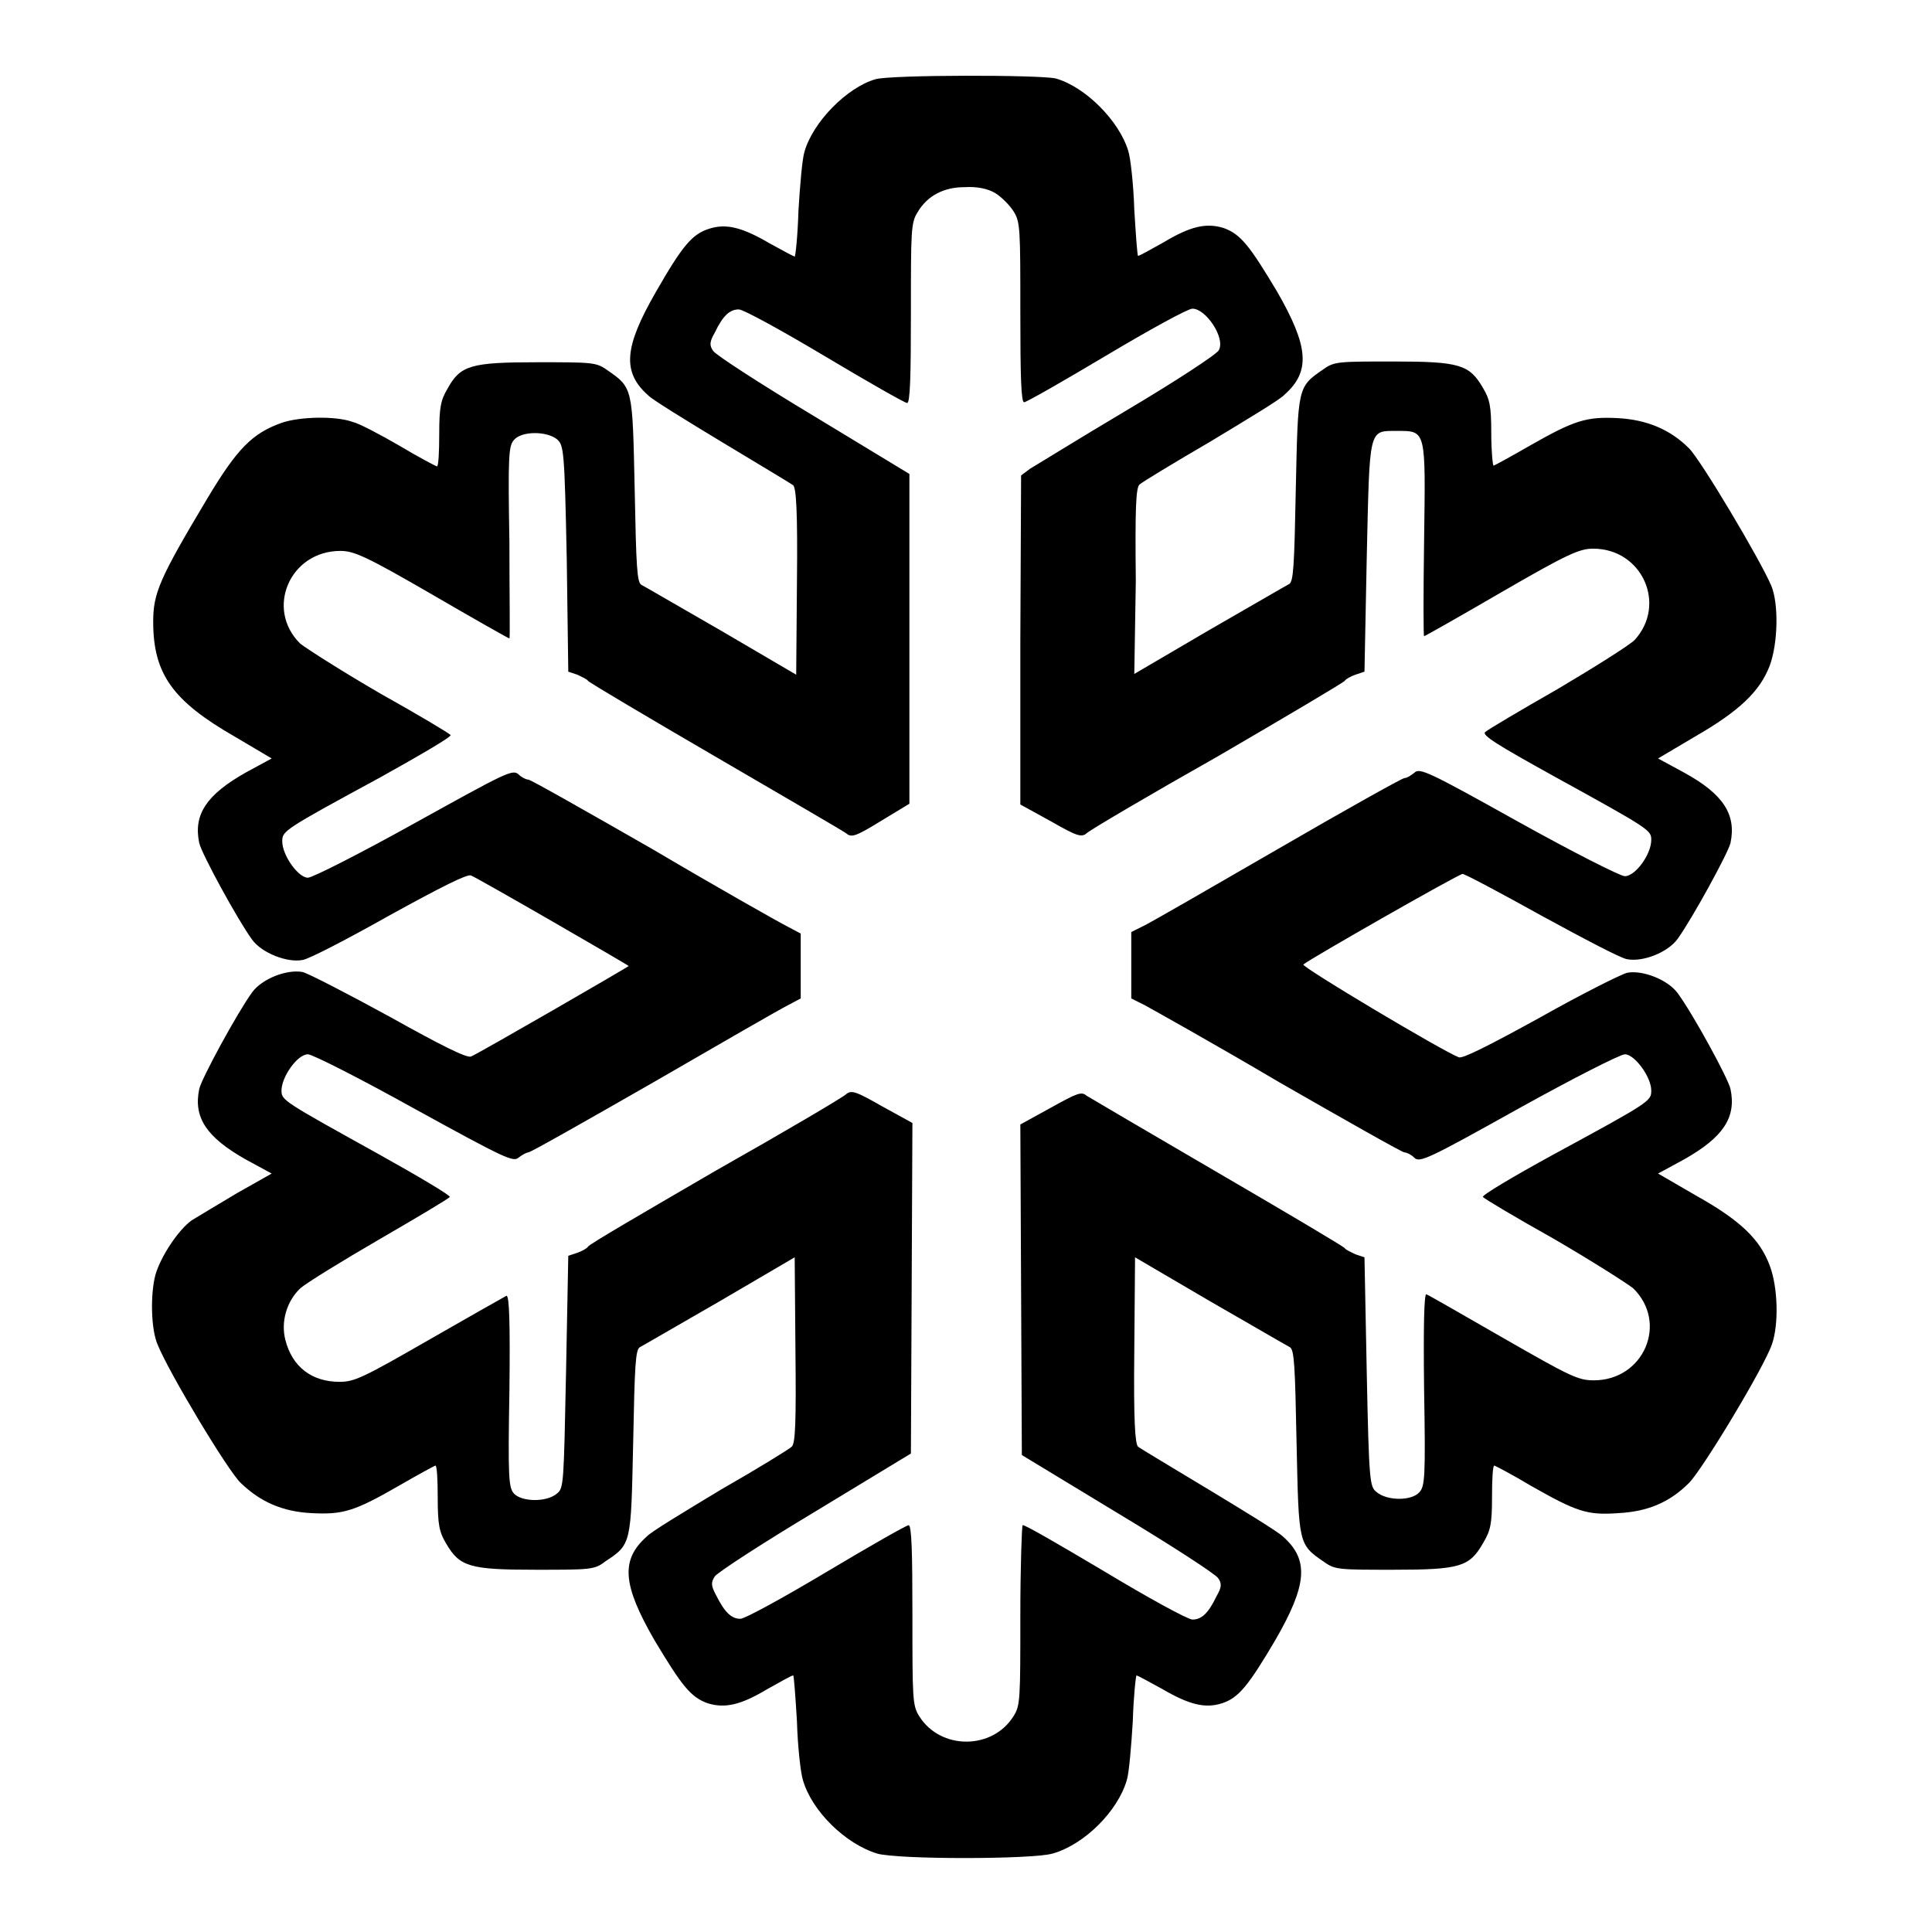
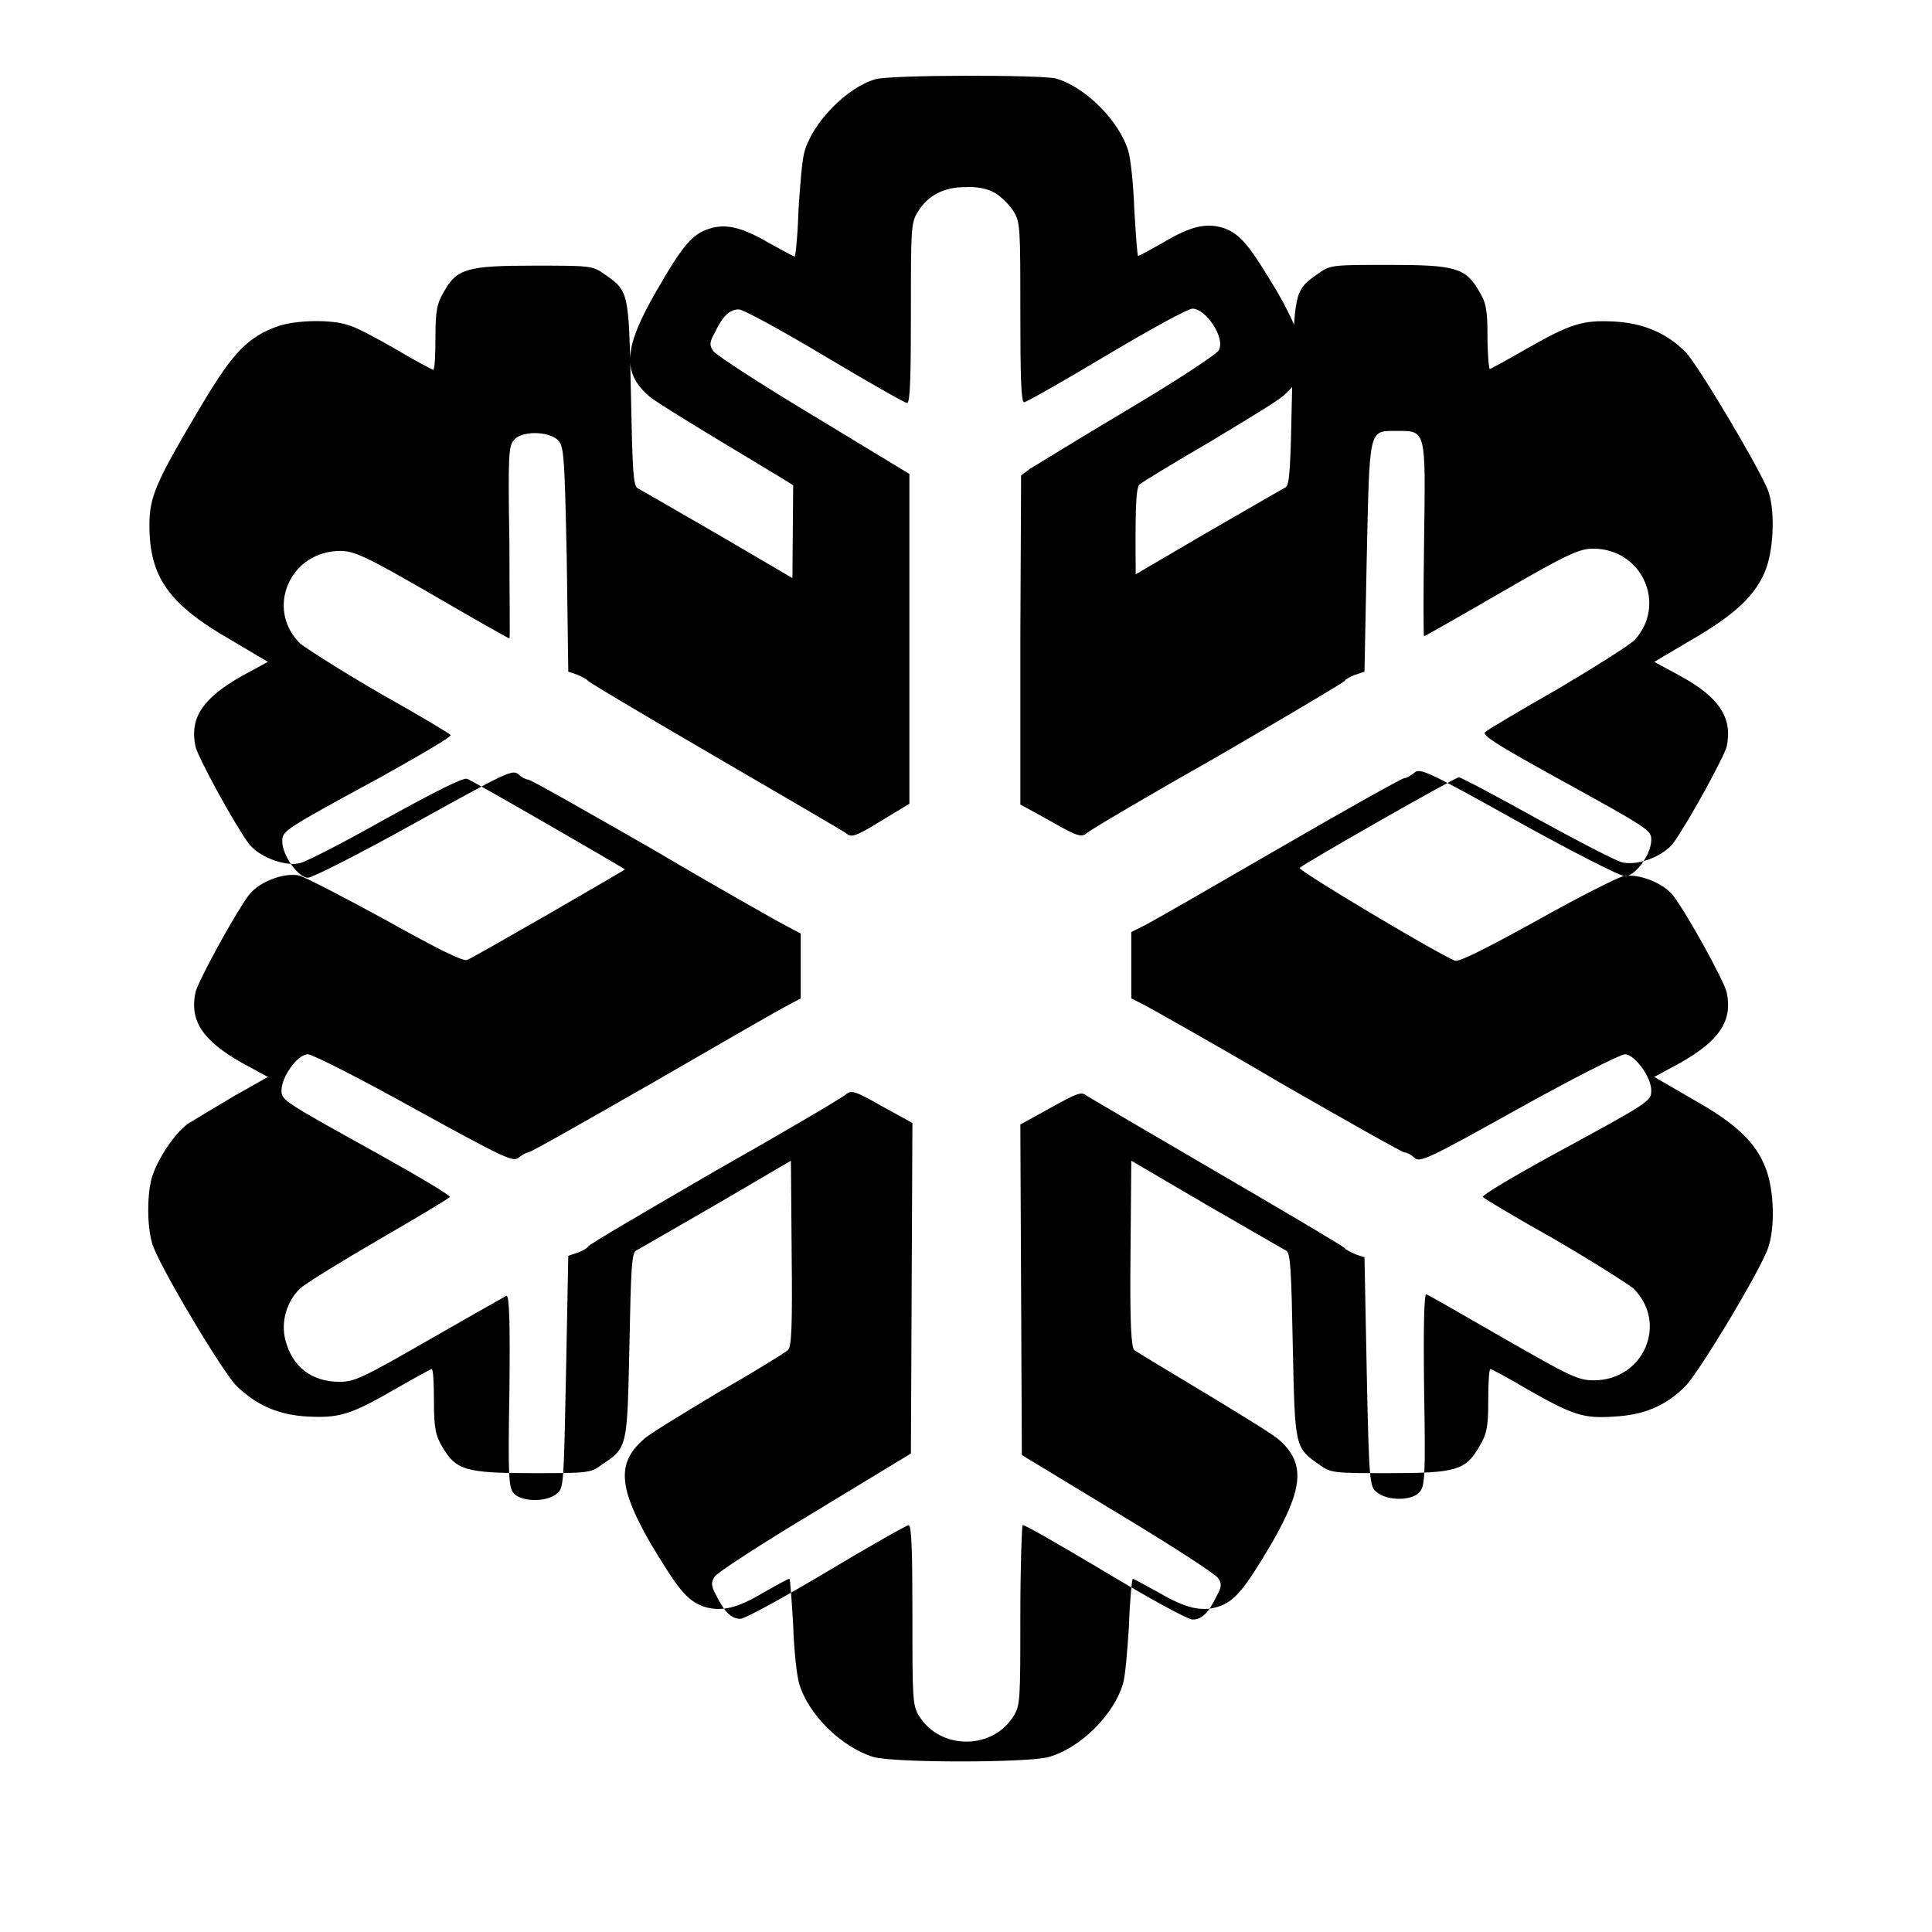
<svg xmlns="http://www.w3.org/2000/svg" version="1.1" x="0px" y="0px" viewBox="0 0 256 256" enable-background="new 0 0 256 256" xml:space="preserve">
  <g>
    <g>
      <g>
-         <path fill="#000000" d="M116,10.5c-3.8,1.1-8.3,5.7-9.4,9.6c-0.3,0.9-0.6,4.5-0.8,7.8c-0.1,3.4-0.4,6.1-0.5,6.1c-0.1,0-1.6-0.8-3.4-1.8c-3.6-2.1-5.7-2.6-7.9-1.9c-2.3,0.7-3.6,2.3-7.1,8.4c-4.2,7.3-4.5,10.6-1,13.7c0.6,0.6,5,3.3,9.8,6.2c4.8,2.9,9,5.4,9.4,5.7c0.4,0.4,0.6,3.4,0.5,12.8l-0.1,12.3l-9.9-5.8c-5.4-3.1-10.2-5.9-10.6-6.1c-0.6-0.3-0.7-2.4-0.9-12.6c-0.3-13.6-0.2-13.5-3.7-15.9c-1.4-1-2-1-9.2-1c-8.8,0-10.2,0.4-11.9,3.5c-0.9,1.5-1.1,2.5-1.1,6c0,2.4-0.1,4.3-0.3,4.3c-0.1,0-2.4-1.2-4.9-2.7c-2.6-1.5-5.4-3-6.3-3.2c-2.2-0.8-6.9-0.7-9.3,0.1c-4,1.4-6,3.5-9.9,10c-6.4,10.7-7.2,12.6-7.2,16.4c0,6.9,2.6,10.5,10.8,15.2l4.9,2.9l-3.5,1.9c-5.1,2.9-6.9,5.5-6.1,9.3c0.3,1.4,5.1,10.2,7,12.8c1.3,1.8,4.7,3.1,6.7,2.7c0.8-0.1,6-2.8,11.5-5.9c6.9-3.8,10.3-5.5,10.8-5.3c1,0.4,20.9,11.9,20.9,12s-19.9,11.6-20.9,12c-0.6,0.2-4-1.5-10.8-5.3c-5.5-3-10.7-5.7-11.5-5.9c-2.1-0.4-5.4,0.9-6.7,2.7c-1.9,2.6-6.7,11.4-7,12.8c-0.8,3.8,1,6.4,6.1,9.3l3.5,1.9l-4.6,2.6c-2.5,1.5-5.2,3.1-6,3.6c-1.8,1.3-4.1,4.8-4.8,7.2c-0.7,2.6-0.6,7.3,0.3,9.3c1.5,3.7,9.3,16.7,11,18.3c2.6,2.5,5.5,3.8,9.4,4c4.1,0.2,5.6-0.2,11.5-3.6c2.6-1.5,4.8-2.7,4.9-2.7c0.2,0,0.3,1.9,0.3,4.2c0,3.6,0.2,4.6,1.1,6.1c1.8,3.1,3.1,3.5,11.9,3.5c7.2,0,7.8,0,9.2-1.1c3.5-2.3,3.4-2.3,3.7-15.8c0.2-10.2,0.3-12.3,0.9-12.6c0.4-0.2,5.2-3,10.6-6.1l9.9-5.8l0.1,12.3c0.1,9.5,0,12.4-0.5,12.8c-0.3,0.3-4.5,2.9-9.4,5.7c-4.8,2.9-9.3,5.6-9.8,6.2c-3.5,3.1-3.2,6.4,1,13.7c3.6,6,4.8,7.6,7.1,8.4c2.3,0.7,4.4,0.2,7.9-1.9c1.8-1,3.2-1.8,3.4-1.8c0.1,0,0.3,2.8,0.5,6.1c0.1,3.4,0.5,6.9,0.8,7.8c1.2,4.1,5.6,8.4,9.8,9.7c2.6,0.8,20.6,0.8,23.3,0c4.2-1.2,8.6-5.6,9.8-9.7c0.3-0.9,0.6-4.5,0.8-7.8c0.1-3.3,0.4-6.1,0.5-6.1c0.1,0,1.6,0.8,3.4,1.8c3.6,2.1,5.7,2.6,7.9,1.9c2.2-0.7,3.5-2.3,7.1-8.4c4.2-7.3,4.5-10.6,1-13.7c-0.6-0.6-5-3.3-9.8-6.2c-4.8-2.9-9-5.4-9.4-5.7c-0.4-0.4-0.6-3.4-0.5-12.8l0.1-12.3l9.9,5.8c5.4,3.1,10.2,5.9,10.6,6.1c0.6,0.3,0.7,2.4,0.9,12.6c0.3,13.6,0.2,13.5,3.7,15.9c1.4,1,2,1,9.1,1c8.9,0,10.1-0.4,11.9-3.5c1-1.7,1.2-2.5,1.2-6.1c0-2.4,0.1-4.2,0.3-4.2c0.1,0,2.4,1.2,4.9,2.7c6,3.4,7.4,3.9,11.5,3.6c3.9-0.2,6.8-1.4,9.4-4c1.8-1.8,10-15.4,11-18.4c0.9-2.6,0.8-7.5-0.3-10.4c-1.3-3.5-3.9-6-9.8-9.3l-5-2.9l3.5-1.9c5.1-2.9,6.9-5.5,6.1-9.3c-0.3-1.4-5-10-7-12.7c-1.3-1.8-4.7-3.1-6.7-2.7c-0.8,0.2-6,2.8-11.5,5.9c-6.9,3.8-10.3,5.5-10.8,5.3c-2.3-0.9-20.9-12-20.6-12.3c0.8-0.7,20.6-12,21.1-12c0.3,0,5,2.5,10.4,5.5c5.5,3,10.6,5.7,11.4,5.8c2.1,0.4,5.4-0.9,6.7-2.7c2-2.8,6.7-11.4,7-12.7c0.8-3.8-1-6.5-6.1-9.3l-3.5-1.9l4.9-2.9c5.9-3.4,8.6-6,9.9-9.4c1.1-3,1.2-8.2,0.2-10.6c-1.5-3.5-9.3-16.6-10.9-18.2c-2.5-2.5-5.6-3.8-9.5-4c-4.1-0.2-5.7,0.3-11.5,3.6c-2.6,1.5-4.8,2.7-4.9,2.7c-0.1,0-0.3-1.9-0.3-4.3c0-3.6-0.2-4.5-1.1-6c-1.8-3.1-3.1-3.5-11.9-3.5c-7.2,0-7.8,0-9.2,1c-3.5,2.4-3.4,2.3-3.7,15.9c-0.2,10.2-0.3,12.3-0.9,12.6c-0.4,0.2-5.2,3-10.6,6.1l-9.9,5.8L150.5,77c-0.1-9.5,0-12.4,0.5-12.8c0.3-0.3,4.6-2.9,9.4-5.7c4.8-2.9,9.3-5.6,9.8-6.2c3.5-3.1,3.2-6.4-1-13.7c-3.6-6-4.8-7.6-7.1-8.4c-2.3-0.7-4.4-0.2-7.9,1.9c-1.8,1-3.2,1.8-3.4,1.8c-0.1,0-0.3-2.8-0.5-6.1c-0.1-3.3-0.5-6.9-0.8-7.8c-1.2-4-5.7-8.5-9.6-9.6C137.8,9.9,118,9.9,116,10.5z M131.9,25.6c0.8,0.5,1.9,1.6,2.4,2.4c0.9,1.4,0.9,2.4,0.9,13.4c0,8.4,0.1,11.9,0.5,11.9c0.3,0,5.2-2.8,10.9-6.2c5.7-3.4,10.8-6.2,11.4-6.2c1.8,0,4.4,3.9,3.5,5.5c-0.2,0.5-5.7,4.1-12.1,7.9c-6.4,3.8-12.2,7.4-12.9,7.8l-1.2,0.9l-0.1,21.8l0,21.8l4,2.2c3.5,2,4.1,2.2,4.8,1.6c0.4-0.4,8.2-5,17.4-10.2c9.1-5.3,16.7-9.8,16.8-10c0.1-0.2,0.8-0.6,1.4-0.8l1.2-0.4l0.3-15.1c0.4-17.3,0.2-16.8,4-16.8c3.9,0,3.8-0.2,3.6,14.5c-0.1,7-0.1,12.7,0,12.7c0.1,0,4.7-2.6,10.2-5.8c8.8-5.1,10.4-5.8,12.2-5.8c6.5,0,9.8,7.4,5.5,12.1c-0.7,0.7-5.3,3.6-10.2,6.5c-4.9,2.8-9.3,5.4-9.6,5.7c-0.5,0.4,1.6,1.7,9,5.8c12.9,7.1,13,7.2,13,8.5c0,1.9-2.1,4.8-3.5,4.8c-0.6,0-6.9-3.2-14.1-7.2c-12-6.7-13.1-7.2-13.8-6.5c-0.5,0.4-1,0.7-1.3,0.7s-7.8,4.2-16.6,9.3c-8.8,5.1-16.8,9.7-17.8,10.2l-1.8,0.9v4.4v4.4l1.8,0.9c0.9,0.5,9,5,17.8,10.2c8.9,5.1,16.3,9.3,16.6,9.3c0.3,0,0.9,0.3,1.3,0.7c0.7,0.7,1.8,0.2,13.8-6.5c7.2-4,13.5-7.2,14.1-7.2c1.3,0,3.5,3,3.5,4.8c0,1.4-0.1,1.5-13,8.5c-5.3,2.9-9.5,5.4-9.3,5.6c0.1,0.2,4.3,2.7,9.3,5.5c5,2.9,9.7,5.9,10.6,6.6c4.7,4.6,1.4,12.2-5.2,12.2c-2.1,0-3.1-0.5-12-5.6c-5.4-3.1-9.9-5.7-10.2-5.8c-0.3-0.1-0.4,4.2-0.3,12.6c0.2,11.6,0.1,12.8-0.6,13.6c-1,1.2-4.3,1.2-5.7,0c-0.9-0.7-1-1.3-1.3-15.9l-0.3-15.2l-1.2-0.4c-0.6-0.3-1.3-0.6-1.4-0.8c-0.1-0.2-7.7-4.7-16.8-10c-9.1-5.3-16.9-9.9-17.4-10.2c-0.7-0.6-1.2-0.4-4.8,1.6l-4,2.2l0.1,21.9l0.1,21.9l12.7,7.7c7,4.2,13,8.1,13.3,8.6c0.5,0.7,0.5,1.2-0.2,2.4c-1.1,2.3-2,3.1-3.2,3.1c-0.6,0-5.9-2.9-11.7-6.4c-5.9-3.5-10.7-6.3-10.8-6.1c-0.1,0.1-0.3,5.5-0.3,12c0,11,0,11.9-0.9,13.3c-2.8,4.5-9.7,4.5-12.5,0c-0.9-1.4-0.9-2.4-0.9-13.4c0-8.3-0.1-11.9-0.5-11.9c-0.3,0-5.2,2.8-10.9,6.2c-5.7,3.4-10.8,6.2-11.4,6.2c-1.2,0-2.1-0.9-3.2-3.1c-0.7-1.3-0.7-1.7-0.2-2.5c0.3-0.5,6.3-4.4,13.3-8.6l12.7-7.7l0.1-21.9l0.1-21.9l-4-2.2c-3.5-2-4.1-2.2-4.8-1.6c-0.4,0.4-8.2,5-17.4,10.2c-9.1,5.3-16.7,9.7-16.8,10c-0.1,0.2-0.8,0.6-1.4,0.8l-1.2,0.4L75,182c-0.3,14.6-0.3,15.2-1.2,15.9c-1.4,1.2-4.7,1.1-5.7,0c-0.7-0.8-0.8-2-0.6-13.6c0.1-8.8,0-12.7-0.4-12.6c-0.2,0.1-4.8,2.7-10.2,5.8c-8.7,5-9.9,5.6-11.9,5.6c-3.7,0-6.3-2-7.2-5.6c-0.6-2.4,0.2-5.1,2-6.8c0.8-0.7,5.5-3.6,10.5-6.5c5-2.9,9.2-5.4,9.3-5.6c0.1-0.2-4.1-2.7-9.3-5.6c-12.8-7.1-13-7.2-13-8.5c0-1.8,2.1-4.8,3.5-4.8c0.6,0,6.9,3.2,14.1,7.2c12,6.6,13.1,7.1,13.8,6.5c0.5-0.4,1.1-0.7,1.3-0.7c0.3,0,7.7-4.2,16.6-9.3c8.8-5.1,16.8-9.7,17.8-10.2l1.7-0.9v-4.3v-4.3l-1.7-0.9c-1-0.5-9-5-17.8-10.2c-8.9-5.1-16.3-9.3-16.6-9.3c-0.3,0-0.9-0.3-1.3-0.7c-0.8-0.7-1.7-0.2-13.8,6.5c-7.2,4-13.5,7.2-14.1,7.2c-1.3,0-3.4-3-3.4-4.8c0-1.4,0.1-1.5,13-8.5c5.2-2.9,9.5-5.4,9.3-5.6c-0.1-0.2-4.3-2.7-9.3-5.5c-5-2.9-9.7-5.9-10.6-6.6c-4.7-4.6-1.4-12.3,5.3-12.3c1.8,0,3.4,0.7,12.2,5.8c5.5,3.2,10.1,5.8,10.2,5.8s0-5.7,0-12.7c-0.2-11.6-0.1-12.8,0.6-13.6c1-1.2,4.3-1.2,5.7-0.1c0.9,0.8,1,1.3,1.3,16L75.3,89l1.2,0.4c0.6,0.3,1.3,0.6,1.4,0.8c0.1,0.2,7.7,4.7,16.8,10c9.1,5.3,17,9.9,17.4,10.2c0.7,0.6,1.2,0.5,4.6-1.6l3.8-2.3V84.7V62.8l-12.7-7.7c-7-4.2-13-8.1-13.3-8.6c-0.5-0.7-0.5-1.2,0.2-2.4c1.1-2.3,2-3.1,3.2-3.1c0.6,0,5.7,2.8,11.4,6.2c5.7,3.4,10.6,6.2,10.9,6.2c0.4,0,0.5-3.6,0.5-11.9c0-11,0-12,0.9-13.4c1.3-2.2,3.5-3.3,6.2-3.3C129.5,24.7,130.9,25,131.9,25.6z" />
+         <path fill="#000000" d="M116,10.5c-3.8,1.1-8.3,5.7-9.4,9.6c-0.3,0.9-0.6,4.5-0.8,7.8c-0.1,3.4-0.4,6.1-0.5,6.1c-0.1,0-1.6-0.8-3.4-1.8c-3.6-2.1-5.7-2.6-7.9-1.9c-2.3,0.7-3.6,2.3-7.1,8.4c-4.2,7.3-4.5,10.6-1,13.7c0.6,0.6,5,3.3,9.8,6.2c4.8,2.9,9,5.4,9.4,5.7l-0.1,12.3l-9.9-5.8c-5.4-3.1-10.2-5.9-10.6-6.1c-0.6-0.3-0.7-2.4-0.9-12.6c-0.3-13.6-0.2-13.5-3.7-15.9c-1.4-1-2-1-9.2-1c-8.8,0-10.2,0.4-11.9,3.5c-0.9,1.5-1.1,2.5-1.1,6c0,2.4-0.1,4.3-0.3,4.3c-0.1,0-2.4-1.2-4.9-2.7c-2.6-1.5-5.4-3-6.3-3.2c-2.2-0.8-6.9-0.7-9.3,0.1c-4,1.4-6,3.5-9.9,10c-6.4,10.7-7.2,12.6-7.2,16.4c0,6.9,2.6,10.5,10.8,15.2l4.9,2.9l-3.5,1.9c-5.1,2.9-6.9,5.5-6.1,9.3c0.3,1.4,5.1,10.2,7,12.8c1.3,1.8,4.7,3.1,6.7,2.7c0.8-0.1,6-2.8,11.5-5.9c6.9-3.8,10.3-5.5,10.8-5.3c1,0.4,20.9,11.9,20.9,12s-19.9,11.6-20.9,12c-0.6,0.2-4-1.5-10.8-5.3c-5.5-3-10.7-5.7-11.5-5.9c-2.1-0.4-5.4,0.9-6.7,2.7c-1.9,2.6-6.7,11.4-7,12.8c-0.8,3.8,1,6.4,6.1,9.3l3.5,1.9l-4.6,2.6c-2.5,1.5-5.2,3.1-6,3.6c-1.8,1.3-4.1,4.8-4.8,7.2c-0.7,2.6-0.6,7.3,0.3,9.3c1.5,3.7,9.3,16.7,11,18.3c2.6,2.5,5.5,3.8,9.4,4c4.1,0.2,5.6-0.2,11.5-3.6c2.6-1.5,4.8-2.7,4.9-2.7c0.2,0,0.3,1.9,0.3,4.2c0,3.6,0.2,4.6,1.1,6.1c1.8,3.1,3.1,3.5,11.9,3.5c7.2,0,7.8,0,9.2-1.1c3.5-2.3,3.4-2.3,3.7-15.8c0.2-10.2,0.3-12.3,0.9-12.6c0.4-0.2,5.2-3,10.6-6.1l9.9-5.8l0.1,12.3c0.1,9.5,0,12.4-0.5,12.8c-0.3,0.3-4.5,2.9-9.4,5.7c-4.8,2.9-9.3,5.6-9.8,6.2c-3.5,3.1-3.2,6.4,1,13.7c3.6,6,4.8,7.6,7.1,8.4c2.3,0.7,4.4,0.2,7.9-1.9c1.8-1,3.2-1.8,3.4-1.8c0.1,0,0.3,2.8,0.5,6.1c0.1,3.4,0.5,6.9,0.8,7.8c1.2,4.1,5.6,8.4,9.8,9.7c2.6,0.8,20.6,0.8,23.3,0c4.2-1.2,8.6-5.6,9.8-9.7c0.3-0.9,0.6-4.5,0.8-7.8c0.1-3.3,0.4-6.1,0.5-6.1c0.1,0,1.6,0.8,3.4,1.8c3.6,2.1,5.7,2.6,7.9,1.9c2.2-0.7,3.5-2.3,7.1-8.4c4.2-7.3,4.5-10.6,1-13.7c-0.6-0.6-5-3.3-9.8-6.2c-4.8-2.9-9-5.4-9.4-5.7c-0.4-0.4-0.6-3.4-0.5-12.8l0.1-12.3l9.9,5.8c5.4,3.1,10.2,5.9,10.6,6.1c0.6,0.3,0.7,2.4,0.9,12.6c0.3,13.6,0.2,13.5,3.7,15.9c1.4,1,2,1,9.1,1c8.9,0,10.1-0.4,11.9-3.5c1-1.7,1.2-2.5,1.2-6.1c0-2.4,0.1-4.2,0.3-4.2c0.1,0,2.4,1.2,4.9,2.7c6,3.4,7.4,3.9,11.5,3.6c3.9-0.2,6.8-1.4,9.4-4c1.8-1.8,10-15.4,11-18.4c0.9-2.6,0.8-7.5-0.3-10.4c-1.3-3.5-3.9-6-9.8-9.3l-5-2.9l3.5-1.9c5.1-2.9,6.9-5.5,6.1-9.3c-0.3-1.4-5-10-7-12.7c-1.3-1.8-4.7-3.1-6.7-2.7c-0.8,0.2-6,2.8-11.5,5.9c-6.9,3.8-10.3,5.5-10.8,5.3c-2.3-0.9-20.9-12-20.6-12.3c0.8-0.7,20.6-12,21.1-12c0.3,0,5,2.5,10.4,5.5c5.5,3,10.6,5.7,11.4,5.8c2.1,0.4,5.4-0.9,6.7-2.7c2-2.8,6.7-11.4,7-12.7c0.8-3.8-1-6.5-6.1-9.3l-3.5-1.9l4.9-2.9c5.9-3.4,8.6-6,9.9-9.4c1.1-3,1.2-8.2,0.2-10.6c-1.5-3.5-9.3-16.6-10.9-18.2c-2.5-2.5-5.6-3.8-9.5-4c-4.1-0.2-5.7,0.3-11.5,3.6c-2.6,1.5-4.8,2.7-4.9,2.7c-0.1,0-0.3-1.9-0.3-4.3c0-3.6-0.2-4.5-1.1-6c-1.8-3.1-3.1-3.5-11.9-3.5c-7.2,0-7.8,0-9.2,1c-3.5,2.4-3.4,2.3-3.7,15.9c-0.2,10.2-0.3,12.3-0.9,12.6c-0.4,0.2-5.2,3-10.6,6.1l-9.9,5.8L150.5,77c-0.1-9.5,0-12.4,0.5-12.8c0.3-0.3,4.6-2.9,9.4-5.7c4.8-2.9,9.3-5.6,9.8-6.2c3.5-3.1,3.2-6.4-1-13.7c-3.6-6-4.8-7.6-7.1-8.4c-2.3-0.7-4.4-0.2-7.9,1.9c-1.8,1-3.2,1.8-3.4,1.8c-0.1,0-0.3-2.8-0.5-6.1c-0.1-3.3-0.5-6.9-0.8-7.8c-1.2-4-5.7-8.5-9.6-9.6C137.8,9.9,118,9.9,116,10.5z M131.9,25.6c0.8,0.5,1.9,1.6,2.4,2.4c0.9,1.4,0.9,2.4,0.9,13.4c0,8.4,0.1,11.9,0.5,11.9c0.3,0,5.2-2.8,10.9-6.2c5.7-3.4,10.8-6.2,11.4-6.2c1.8,0,4.4,3.9,3.5,5.5c-0.2,0.5-5.7,4.1-12.1,7.9c-6.4,3.8-12.2,7.4-12.9,7.8l-1.2,0.9l-0.1,21.8l0,21.8l4,2.2c3.5,2,4.1,2.2,4.8,1.6c0.4-0.4,8.2-5,17.4-10.2c9.1-5.3,16.7-9.8,16.8-10c0.1-0.2,0.8-0.6,1.4-0.8l1.2-0.4l0.3-15.1c0.4-17.3,0.2-16.8,4-16.8c3.9,0,3.8-0.2,3.6,14.5c-0.1,7-0.1,12.7,0,12.7c0.1,0,4.7-2.6,10.2-5.8c8.8-5.1,10.4-5.8,12.2-5.8c6.5,0,9.8,7.4,5.5,12.1c-0.7,0.7-5.3,3.6-10.2,6.5c-4.9,2.8-9.3,5.4-9.6,5.7c-0.5,0.4,1.6,1.7,9,5.8c12.9,7.1,13,7.2,13,8.5c0,1.9-2.1,4.8-3.5,4.8c-0.6,0-6.9-3.2-14.1-7.2c-12-6.7-13.1-7.2-13.8-6.5c-0.5,0.4-1,0.7-1.3,0.7s-7.8,4.2-16.6,9.3c-8.8,5.1-16.8,9.7-17.8,10.2l-1.8,0.9v4.4v4.4l1.8,0.9c0.9,0.5,9,5,17.8,10.2c8.9,5.1,16.3,9.3,16.6,9.3c0.3,0,0.9,0.3,1.3,0.7c0.7,0.7,1.8,0.2,13.8-6.5c7.2-4,13.5-7.2,14.1-7.2c1.3,0,3.5,3,3.5,4.8c0,1.4-0.1,1.5-13,8.5c-5.3,2.9-9.5,5.4-9.3,5.6c0.1,0.2,4.3,2.7,9.3,5.5c5,2.9,9.7,5.9,10.6,6.6c4.7,4.6,1.4,12.2-5.2,12.2c-2.1,0-3.1-0.5-12-5.6c-5.4-3.1-9.9-5.7-10.2-5.8c-0.3-0.1-0.4,4.2-0.3,12.6c0.2,11.6,0.1,12.8-0.6,13.6c-1,1.2-4.3,1.2-5.7,0c-0.9-0.7-1-1.3-1.3-15.9l-0.3-15.2l-1.2-0.4c-0.6-0.3-1.3-0.6-1.4-0.8c-0.1-0.2-7.7-4.7-16.8-10c-9.1-5.3-16.9-9.9-17.4-10.2c-0.7-0.6-1.2-0.4-4.8,1.6l-4,2.2l0.1,21.9l0.1,21.9l12.7,7.7c7,4.2,13,8.1,13.3,8.6c0.5,0.7,0.5,1.2-0.2,2.4c-1.1,2.3-2,3.1-3.2,3.1c-0.6,0-5.9-2.9-11.7-6.4c-5.9-3.5-10.7-6.3-10.8-6.1c-0.1,0.1-0.3,5.5-0.3,12c0,11,0,11.9-0.9,13.3c-2.8,4.5-9.7,4.5-12.5,0c-0.9-1.4-0.9-2.4-0.9-13.4c0-8.3-0.1-11.9-0.5-11.9c-0.3,0-5.2,2.8-10.9,6.2c-5.7,3.4-10.8,6.2-11.4,6.2c-1.2,0-2.1-0.9-3.2-3.1c-0.7-1.3-0.7-1.7-0.2-2.5c0.3-0.5,6.3-4.4,13.3-8.6l12.7-7.7l0.1-21.9l0.1-21.9l-4-2.2c-3.5-2-4.1-2.2-4.8-1.6c-0.4,0.4-8.2,5-17.4,10.2c-9.1,5.3-16.7,9.7-16.8,10c-0.1,0.2-0.8,0.6-1.4,0.8l-1.2,0.4L75,182c-0.3,14.6-0.3,15.2-1.2,15.9c-1.4,1.2-4.7,1.1-5.7,0c-0.7-0.8-0.8-2-0.6-13.6c0.1-8.8,0-12.7-0.4-12.6c-0.2,0.1-4.8,2.7-10.2,5.8c-8.7,5-9.9,5.6-11.9,5.6c-3.7,0-6.3-2-7.2-5.6c-0.6-2.4,0.2-5.1,2-6.8c0.8-0.7,5.5-3.6,10.5-6.5c5-2.9,9.2-5.4,9.3-5.6c0.1-0.2-4.1-2.7-9.3-5.6c-12.8-7.1-13-7.2-13-8.5c0-1.8,2.1-4.8,3.5-4.8c0.6,0,6.9,3.2,14.1,7.2c12,6.6,13.1,7.1,13.8,6.5c0.5-0.4,1.1-0.7,1.3-0.7c0.3,0,7.7-4.2,16.6-9.3c8.8-5.1,16.8-9.7,17.8-10.2l1.7-0.9v-4.3v-4.3l-1.7-0.9c-1-0.5-9-5-17.8-10.2c-8.9-5.1-16.3-9.3-16.6-9.3c-0.3,0-0.9-0.3-1.3-0.7c-0.8-0.7-1.7-0.2-13.8,6.5c-7.2,4-13.5,7.2-14.1,7.2c-1.3,0-3.4-3-3.4-4.8c0-1.4,0.1-1.5,13-8.5c5.2-2.9,9.5-5.4,9.3-5.6c-0.1-0.2-4.3-2.7-9.3-5.5c-5-2.9-9.7-5.9-10.6-6.6c-4.7-4.6-1.4-12.3,5.3-12.3c1.8,0,3.4,0.7,12.2,5.8c5.5,3.2,10.1,5.8,10.2,5.8s0-5.7,0-12.7c-0.2-11.6-0.1-12.8,0.6-13.6c1-1.2,4.3-1.2,5.7-0.1c0.9,0.8,1,1.3,1.3,16L75.3,89l1.2,0.4c0.6,0.3,1.3,0.6,1.4,0.8c0.1,0.2,7.7,4.7,16.8,10c9.1,5.3,17,9.9,17.4,10.2c0.7,0.6,1.2,0.5,4.6-1.6l3.8-2.3V84.7V62.8l-12.7-7.7c-7-4.2-13-8.1-13.3-8.6c-0.5-0.7-0.5-1.2,0.2-2.4c1.1-2.3,2-3.1,3.2-3.1c0.6,0,5.7,2.8,11.4,6.2c5.7,3.4,10.6,6.2,10.9,6.2c0.4,0,0.5-3.6,0.5-11.9c0-11,0-12,0.9-13.4c1.3-2.2,3.5-3.3,6.2-3.3C129.5,24.7,130.9,25,131.9,25.6z" />
      </g>
    </g>
  </g>
</svg>